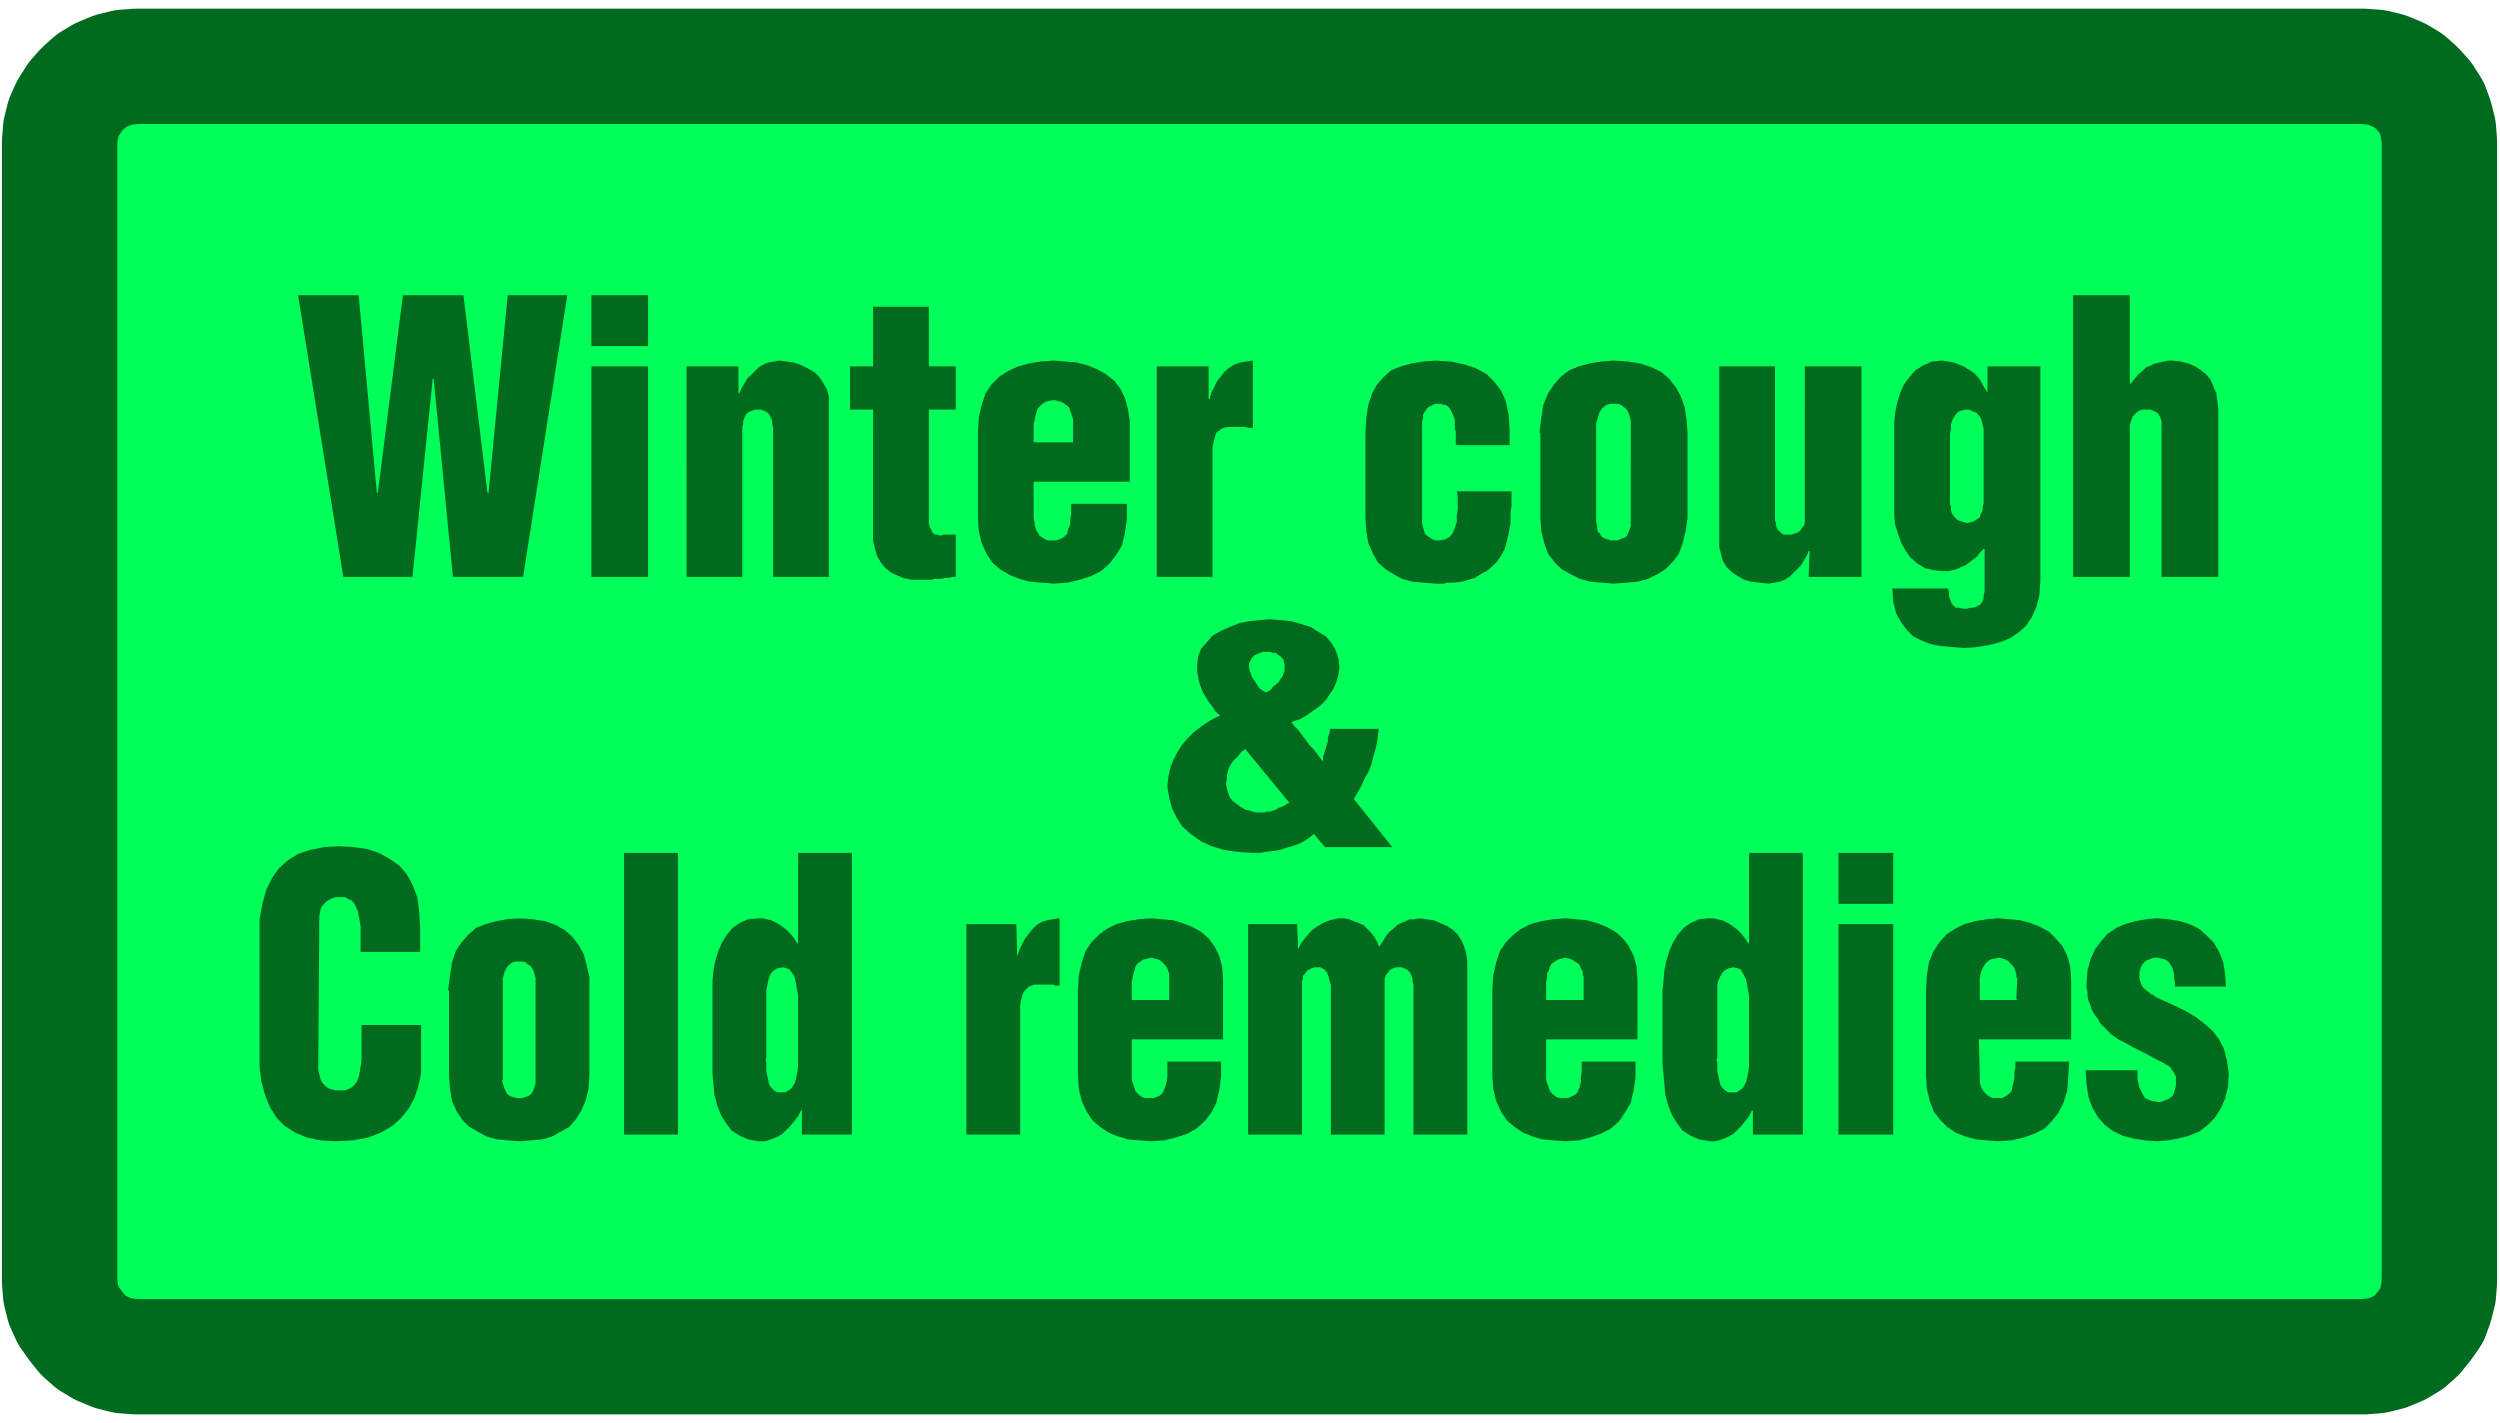
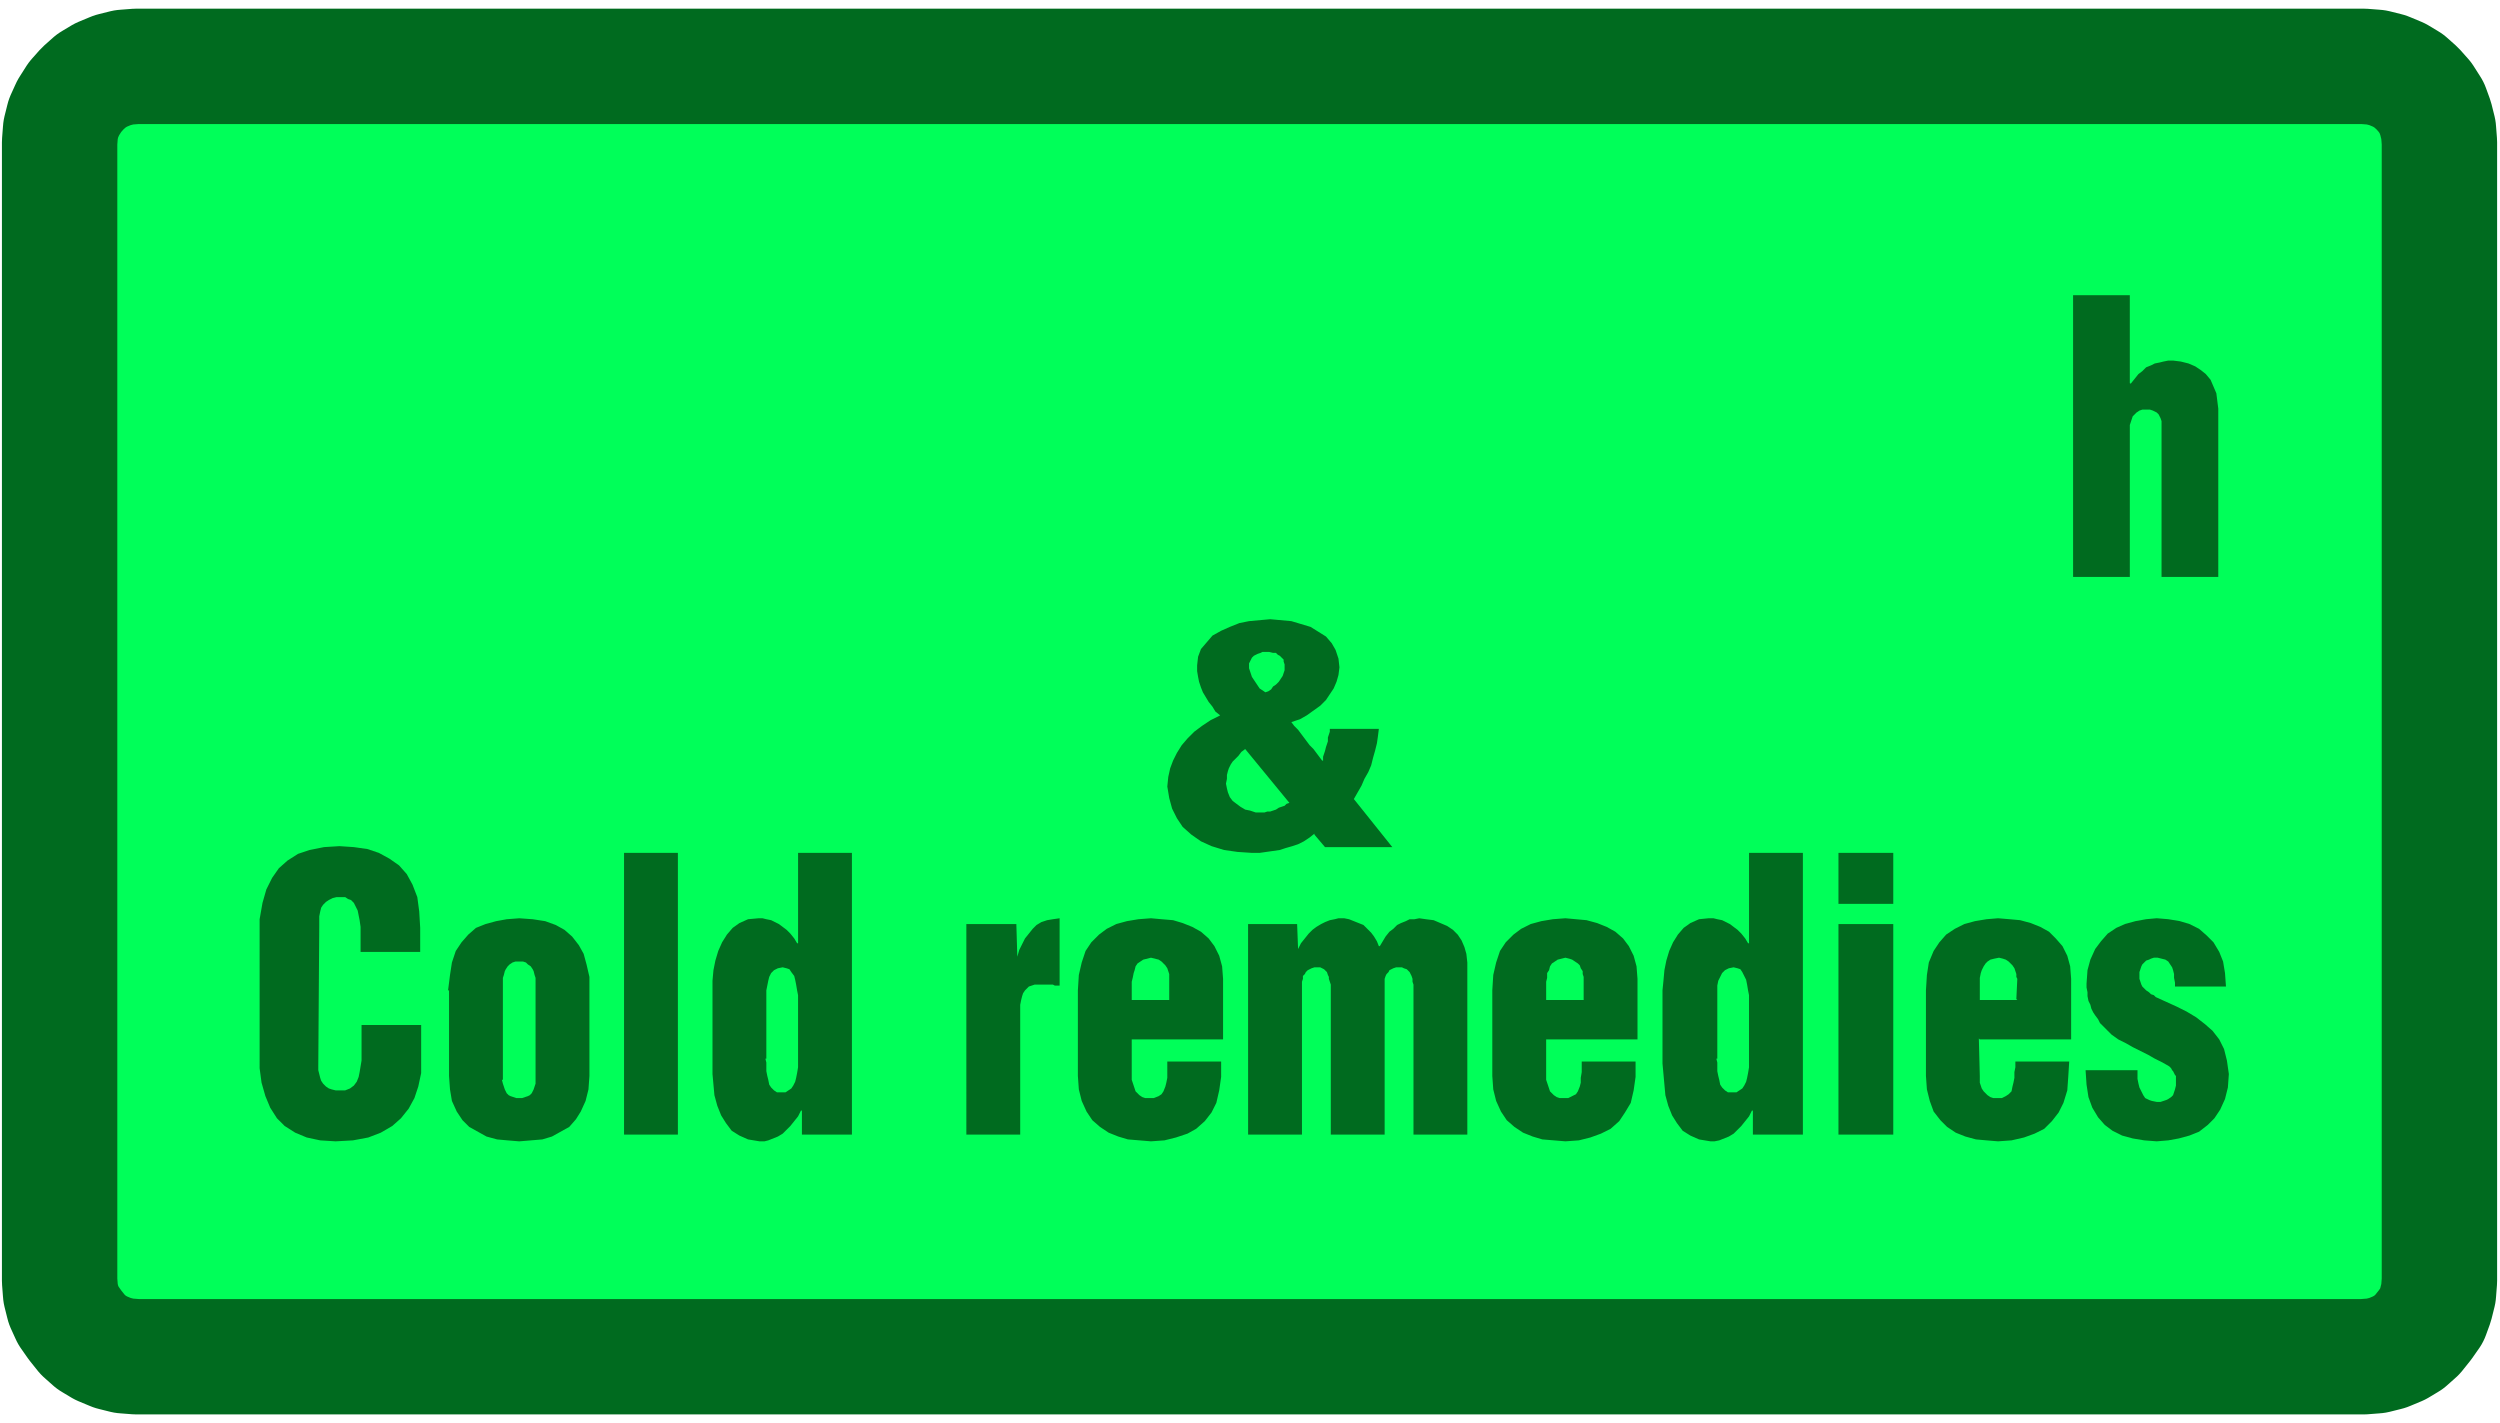
<svg xmlns="http://www.w3.org/2000/svg" width="346.667" height="197.333" fill-rule="evenodd" stroke-linecap="round" preserveAspectRatio="none" viewBox="0 0 2600 1480">
  <style>.pen1{stroke:none}.brush2{fill:#00ff59}.brush3{fill:#006b1f}</style>
  <path fill-rule="nonzero" d="M2510 1380V90H80v1290h2430z" class="pen1 brush2" />
  <path fill="none" d="M2510 1380V90H80v1290h2430" style="stroke:#0f0;stroke-width:10;stroke-linejoin:round" />
-   <path fill-rule="nonzero" d="m507 512 1 1 20-206h62l-46 293h-73l-20-206h-1l-21 206h-72l-47-293h63l19 206 1-1 26-205h63l25 206zm108 88V381h59v219h-59zm0-240v-53h59v53h-59zm153 21v28h1l2-5 3-5 3-5 4-4 4-4 4-4 5-3 5-2 6-1 5-1 8 1 8 1 8 3 6 3 7 4 5 5 4 6 4 7 2 7v188h-58V444l-1-3v-3l-1-3-1-2-1-2-2-2-2-1-2-1-3-1h-6l-2 1-3 1-2 1-2 2-1 2-1 2-1 3v3l-1 3v156h-58V381h54zm116 45v-45h24v-62h58v62h28v45h-28v119l1 3 1 2 1 2 1 2 1 1 2 1h2l2 1h2l2-1h13v44h-3l-4 1h-4l-4 1h-7l-4 1h-20l-9-2-7-3-6-3-6-5-4-5-4-7-2-7-2-9V426h-24zm191 74v39l1 4v3l1 3 1 3 2 3 1 2 3 2 3 2 3 1h9l5-2 3-2 3-3 1-5 2-4v-5l1-6v-11h58v16l-2 14-3 13-6 10-7 9-9 8-10 5-12 4-13 3-14 1-13-1-12-1-11-3-10-4-10-6-8-7-6-9-5-11-3-12-1-14v-89l1-16 3-13 4-12 6-9 8-8 9-6 11-5 11-3 12-2 14-1 12 1 12 1 11 3 10 4 9 5 9 7 6 8 5 10 3 11 2 13v63h-100z" class="pen1 brush3" />
-   <path fill-rule="nonzero" d="M1116 459v-23l-1-3-1-3-1-3-1-3-2-2-3-2-3-2-4-1-4-1-5 1-4 1-3 2-2 2-3 3-1 4-1 3-1 5-1 4v19h41z" class="pen1 brush2" />
-   <path fill-rule="nonzero" d="M1257 381v34h1l2-7 3-6 3-6 4-5 4-5 5-4 5-3 6-2 6-1 7-1v70h-5l-2-1h-19l-4 1-3 1-2 2-3 2-1 3-1 3-1 4-1 5v135h-58V381h54zm257 81v-13l-1-3v-10l-1-2-1-3-1-2-1-2-1-2-1-1-2-2-2-1h-2l-2-1h-7l-3 2-3 1-2 2-2 3-2 3v4l-1 3v107l1 3 1 4 1 3 2 2 3 2 3 2 3 1h4l6-1 5-3 3-4 2-5 2-6v-7l1-6v-13l-1-6h57v15l-1 6v12l-1 5-1 6-1 4-1 4-2 8-4 7-4 6-5 5-6 5-6 3-6 4-7 2-7 2-8 1h-8l-2 1h-9l-13-1-11-1-11-3-9-5-8-5-8-7-5-9-5-11-2-12-1-14v-89l1-16 2-13 4-12 5-9 7-8 8-7 10-4 11-3 12-2 13-1 16 1 14 3 12 4 11 6 8 8 7 9 5 11 3 14 1 15v17h-55zm87-12 2-16 2-13 5-12 6-9 7-8 9-7 10-4 11-3 12-2 13-1 15 1 13 2 12 4 10 5 8 7 7 9 5 9 4 11 2 13 1 14v89l-2 14-3 12-4 11-6 8-8 8-8 5-10 5-11 3-12 1-13 1-12-1-12-1-11-3-10-5-9-5-7-7-7-9-4-11-3-12-1-14v-89z" class="pen1 brush3" />
-   <path fill-rule="nonzero" d="m1660 543 1 4v3l1 3 2 2 1 2 2 2 2 1 3 1 3 1h7l3-1 2-1 3-1 2-2 1-2 1-2 1-3 1-3V437l-1-3-1-4-1-2-2-3-3-2-2-2-4-1h-7l-4 1-3 2-2 2-2 3-1 2-1 4-1 3-1 4v102z" class="pen1 brush2" />
-   <path fill-rule="nonzero" d="m1881 600 1-27h-1l-2 5-3 5-3 5-4 4-4 4-4 4-5 3-5 2-6 1-5 1-10-1-9-1-7-2-7-4-6-4-5-5-4-6-2-7-2-8V381h58v160l1 3v2l1 3 1 2 2 2 2 2 2 1h8l3-1 3-1 2-1 2-2 1-2 2-2 1-3V381h59v219h-54zm145 12 1 4v4l1 3 1 3 1 2 2 2 2 2h3l4 1h5l3-1h3l3-1 2-1 2-1 2-2 1-2 1-3v-3l1-4v-44h-1l-4 4-3 4-4 3-4 3-4 3-5 2-4 2-4 1-5 1h-5l-10-1-9-2-8-5-7-6-5-7-5-9-3-9-3-9-1-10v-96l1-11 2-10 3-10 4-9 6-8 6-7 8-5 9-4 11-1 6 1 6 1 5 2 5 2 5 3 5 3 4 4 4 5 3 6 4 6v-27h55v223l-1 15-3 12-5 11-6 9-8 7-9 6-10 4-12 3-12 2-13 1-12-1-12-1-11-2-10-4-8-4-7-7-6-8-5-9-3-12-1-14h59z" class="pen1 brush3" />
+   <path fill-rule="nonzero" d="m1660 543 1 4v3l1 3 2 2 1 2 2 2 2 1 3 1 3 1h7l3-1 2-1 3-1 2-2 1-2 1-2 1-3 1-3V437l-1-3-1-4-1-2-2-3-3-2-2-2-4-1h-7l-4 1-3 2-2 2-2 3-1 2-1 4-1 3-1 4v102" class="pen1 brush2" />
  <path fill-rule="nonzero" d="M2028 520v4l1 3v4l1 3 2 3 2 2 2 2 3 1 3 1 4 1 4-1 3-1 3-2 3-2 1-4 2-3v-4l1-4v-77l-1-4-1-4-1-3-2-3-3-3-3-1-4-2h-4l-4 1-3 1-3 3-2 3-2 4-1 4v4l-1 5v69z" class="pen1 brush2" />
  <path fill-rule="nonzero" d="m2214 398 2 1 4-5 4-5 4-3 4-4 5-2 4-2 5-1 4-1 5-1h5l8 1 8 2 7 3 6 4 5 4 5 6 3 7 3 7 1 8 1 8v175h-59V438l-1-3-1-2-1-2-2-2-2-1-2-1-3-1h-8l-3 1-3 2-2 2-2 2-1 3-1 3-1 3v158h-59V307h59v92zm-847 469-5 4-6 4-6 3-6 2-7 2-6 2-7 1-7 1-7 1h-8l-15-1-14-2-13-4-11-5-10-7-9-8-6-9-5-10-3-11-2-12 1-10 2-9 3-8 4-8 5-8 6-7 7-7 8-6 9-6 10-5-5-4-3-5-4-5-3-5-3-5-2-5-2-6-1-5-1-6v-6l1-9 3-8 6-7 6-7 9-5 9-4 10-4 10-2 11-1 11-1 11 1 11 1 10 3 10 3 8 5 8 5 6 7 4 7 3 9 1 9-1 8-2 7-3 7-4 6-4 6-6 6-7 5-7 5-7 4-9 3 3 4 4 4 3 4 3 4 3 4 3 4 4 4 3 4 3 4 3 4h1v-4l1-3 1-3 1-4 1-3 1-3v-4l1-3 1-3v-3h51l-1 8-1 7-2 8-2 7-2 8-3 7-4 7-3 7-4 7-4 7 40 50h-70l-11-13z" class="pen1 brush3" />
  <path fill-rule="nonzero" d="m1295 779-4 3-3 4-3 3-3 3-2 3-2 4-1 3-1 4v4l-1 5 1 5 1 4 2 5 3 4 4 3 4 3 5 3 5 1 6 2h9l3-1h3l3-1 3-1 3-2 3-1 3-1 2-2 3-1-46-56zm4-87v3l1 3 1 3 1 3 2 3 2 3 2 3 2 3 3 2 3 2 3-1 3-2 2-3 3-2 3-3 2-3 2-3 1-3 1-3v-6l-1-3v-2l-2-2-2-2-2-1-2-2h-3l-4-1h-7l-2 1-3 1-2 1-2 1-2 2-1 2-1 2-1 2v2z" class="pen1 brush2" />
  <path fill-rule="nonzero" d="M375 989v-25l-1-7-1-5-1-5-2-4-2-4-3-3-3-1-3-2h-9l-4 1-4 2-3 2-3 3-2 3-1 4-1 5v10l-1 145v5l1 4 1 4 1 3 2 3 3 3 3 2 3 1 4 1h10l5-2 4-3 3-4 2-5 1-5 1-6 1-6v-37h62v50l-3 14-4 12-6 11-8 10-9 8-12 7-13 5-16 3-18 1-16-1-14-3-12-5-11-7-8-8-7-11-5-12-4-14-2-15V956l3-17 4-14 6-12 7-10 9-8 11-7 12-4 15-3 16-1 15 1 14 2 12 4 11 6 10 7 8 9 6 11 5 13 2 15 1 17v25h-62zm91 41 2-16 2-13 4-12 6-9 7-8 8-7 10-4 11-3 11-2 13-1 14 1 13 2 11 4 9 5 8 7 7 9 5 9 3 11 3 13v103l-1 14-3 12-5 11-5 8-7 8-9 5-9 5-10 3-12 1-12 1-12-1-11-1-11-3-9-5-9-5-7-7-6-9-5-11-2-12-1-14v-89z" class="pen1 brush3" />
  <path fill-rule="nonzero" d="m522 1123 1 4 1 3 1 3 1 2 1 2 2 2 2 1 3 1 3 1h6l3-1 3-1 2-1 2-2 1-2 1-2 1-3 1-3v-110l-1-3-1-4-1-2-2-3-3-2-2-2-3-1h-8l-3 1-3 2-2 2-2 3-1 2-1 4-1 3v106z" class="pen1 brush2" />
  <path fill-rule="nonzero" d="M649 1180V887h56v293h-56zm185 0v-25h-1l-3 6-4 5-4 5-4 4-4 4-5 3-5 2-5 2-4 1h-5l-12-2-9-4-8-5-6-8-5-8-4-10-3-11-1-11-1-11v-97l1-11 2-10 3-10 4-9 5-8 6-7 7-5 9-4 11-1h4l4 1 5 1 4 2 4 2 4 3 4 3 4 4 4 5 3 5h1v-94h56v293h-52z" class="pen1 brush3" />
  <path fill-rule="nonzero" d="m796 1101 1 4v9l1 5 1 4 1 5 2 3 3 3 3 2h9l3-2 3-2 2-3 2-4 1-4 1-5 1-6v-75l-1-5-1-6-1-5-1-4-3-4-2-3-3-1-4-1-5 1-4 2-3 3-2 4-1 4-1 5-1 5v71z" class="pen1 brush2" />
  <path fill-rule="nonzero" d="m1057 961 1 34 2-7 3-6 3-6 4-5 4-5 4-4 5-3 6-2 6-1 7-1v70h-5l-2-1h-19l-3 1-3 1-2 2-2 2-2 3-1 3-1 4-1 5v135h-56V961h53zm120 119v43l1 3 1 3 1 3 1 3 2 2 2 2 3 2 3 1h9l5-2 3-2 2-3 2-5 1-4 1-5v-17h56v16l-2 14-3 13-5 10-7 9-9 8-9 5-12 4-12 3-14 1-12-1-12-1-10-3-10-4-9-6-8-7-6-9-5-11-3-12-1-14v-89l1-16 3-13 4-12 6-9 8-8 8-6 10-5 11-3 12-2 13-1 11 1 12 1 10 3 10 4 9 5 8 7 6 8 5 10 3 11 1 13v63h-95z" class="pen1 brush3" />
  <path fill-rule="nonzero" d="M1216 1039v-26l-1-3-1-3-2-3-2-2-2-2-3-2-4-1-4-1-4 1-4 1-3 2-3 2-2 3-1 4-1 3-1 5-1 4v19h39z" class="pen1 brush2" />
  <path fill-rule="nonzero" d="m1349 961 1 26 3-6 4-5 4-5 4-4 4-3 5-3 4-2 5-2 5-1 4-1h6l5 1 5 2 5 2 5 2 4 4 4 4 3 4 3 5 2 5h1l3-5 3-5 4-5 4-3 4-4 4-2 5-2 4-2h5l5-1 7 1 8 1 7 3 7 3 6 4 5 5 4 6 3 7 2 7 1 9v179h-56v-156l-1-3v-3l-1-3-1-2-1-2-2-2-1-1-3-1-2-1h-6l-3 1-2 1-2 1-1 2-2 2-1 2-1 3v162h-56v-156l-1-3-1-3v-2l-1-2-1-3-1-1-2-2-2-1-2-1h-6l-3 1-2 1-2 1-2 2-1 2-2 2v3l-1 3v159h-56V961h52zm259 119v43l1 3 1 3 1 3 1 3 2 2 2 2 3 2 3 1h9l4-2 4-2 2-3 2-5 1-4v-5l1-6v-11h56v16l-2 14-3 13-6 10-6 9-9 8-10 5-11 4-12 3-14 1-12-1-12-1-10-3-10-4-9-6-8-7-6-9-5-11-3-12-1-14v-89l1-16 3-13 4-12 6-9 8-8 8-6 10-5 11-3 12-2 13-1 11 1 11 1 11 3 10 4 9 5 8 7 6 8 5 10 3 11 1 13v63h-95z" class="pen1 brush3" />
  <path fill-rule="nonzero" d="M1647 1039v-23l-1-3v-3l-2-3-1-3-2-2-3-2-3-2-3-1-4-1-4 1-4 1-3 2-3 2-2 3-1 4-2 3v5l-1 4v19h39z" class="pen1 brush2" />
  <path fill-rule="nonzero" d="M1823 1180v-25h-1l-3 6-4 5-4 5-4 4-4 4-5 3-5 2-5 2-5 1h-4l-12-2-9-4-8-5-6-8-5-8-4-10-3-11-1-11-1-11-1-11v-76l1-10 1-11 2-10 3-10 4-9 5-8 6-7 7-5 9-4 10-1h5l4 1 5 1 4 2 4 2 4 3 4 3 4 4 4 5 3 5h1v-94h56v293h-52z" class="pen1 brush3" />
  <path fill-rule="nonzero" d="m1785 1101 1 4v9l1 5 1 4 1 5 2 3 3 3 3 2h9l3-2 3-2 2-3 2-4 1-4 1-5 1-6v-75l-1-5-1-6-1-5-2-4-2-4-2-3-3-1-4-1-5 1-4 2-3 3-2 4-2 4-1 5v76z" class="pen1 brush2" />
  <path fill-rule="nonzero" d="M1912 1180V961h57v219h-57zm0-240v-53h57v53h-57zm146 140 1 39v7l1 3 1 3 2 3 2 2 2 2 3 2 3 1h9l4-2 3-2 3-3 1-5 1-4 1-5v-6l1-5v-6h56l-1 16-1 14-4 13-5 10-7 9-8 8-10 5-11 4-13 3-14 1-12-1-11-1-11-3-10-4-9-6-7-7-7-9-4-11-3-12-1-14v-89l1-16 2-13 5-12 6-9 7-8 9-6 10-5 11-3 12-2 12-1 12 1 11 1 11 3 10 4 9 5 7 7 7 8 5 10 3 11 1 13v63h-95z" class="pen1 brush3" />
  <path fill-rule="nonzero" d="m2097 1039 1-21-1-2v-3l-1-3-1-3-2-3-2-2-2-2-3-2-3-1-4-1-5 1-4 1-3 2-2 2-2 3-2 4-1 3-1 5v23h39z" class="pen1 brush2" />
  <path fill-rule="nonzero" d="M2262 1026v-4l-1-5v-4l-1-4-1-3-2-3-2-3-3-2-4-1-4-1h-4l-3 1-2 1-3 1-2 2-2 2-1 2-1 3-1 3v7l1 3 1 3 1 2 2 2 2 2 3 2 2 2 3 1 2 2 11 5 11 5 10 5 10 6 9 7 8 7 7 9 5 10 3 12 2 14-1 14-3 12-5 11-6 9-7 7-9 7-10 4-11 3-11 2-12 1-13-1-12-2-11-3-10-5-8-6-7-8-6-10-4-11-2-13-1-15h54v9l1 5 1 4 2 4 2 4 2 3 4 2 3 1 5 1h4l3-1 3-1 2-1 3-2 2-2 1-3 1-3 1-4v-10l-1-1-1-2-1-2-1-1-1-2-1-1-1-1-7-4-8-4-7-4-8-4-8-4-7-4-8-4-7-5-6-6-6-6-2-4-3-4-2-3-2-4-1-4-2-4-1-5v-4l-1-5v-4l1-14 3-11 5-11 6-8 7-8 9-6 9-4 11-3 11-2 11-1 12 1 12 2 10 3 10 5 8 7 7 7 6 10 4 10 2 12 1 14h-53z" class="pen1 brush3" />
  <path fill="none" d="m2458 1411 13-1 12-3 12-5 10-6 9-8 8-10 7-10 4-11 3-12 1-13V148l-1-13-3-12-4-11-7-11-8-9-9-8-10-6-12-5-12-3-13-1H142l-13 1-12 3-12 5-10 6-9 8-8 9-7 11-5 11-3 12-1 13v1184l1 13 3 12 5 11 7 10 8 10 9 8 10 6 12 5 12 3 13 1h2316" style="stroke:#006b1f;stroke-width:120;stroke-linejoin:round" />
</svg>